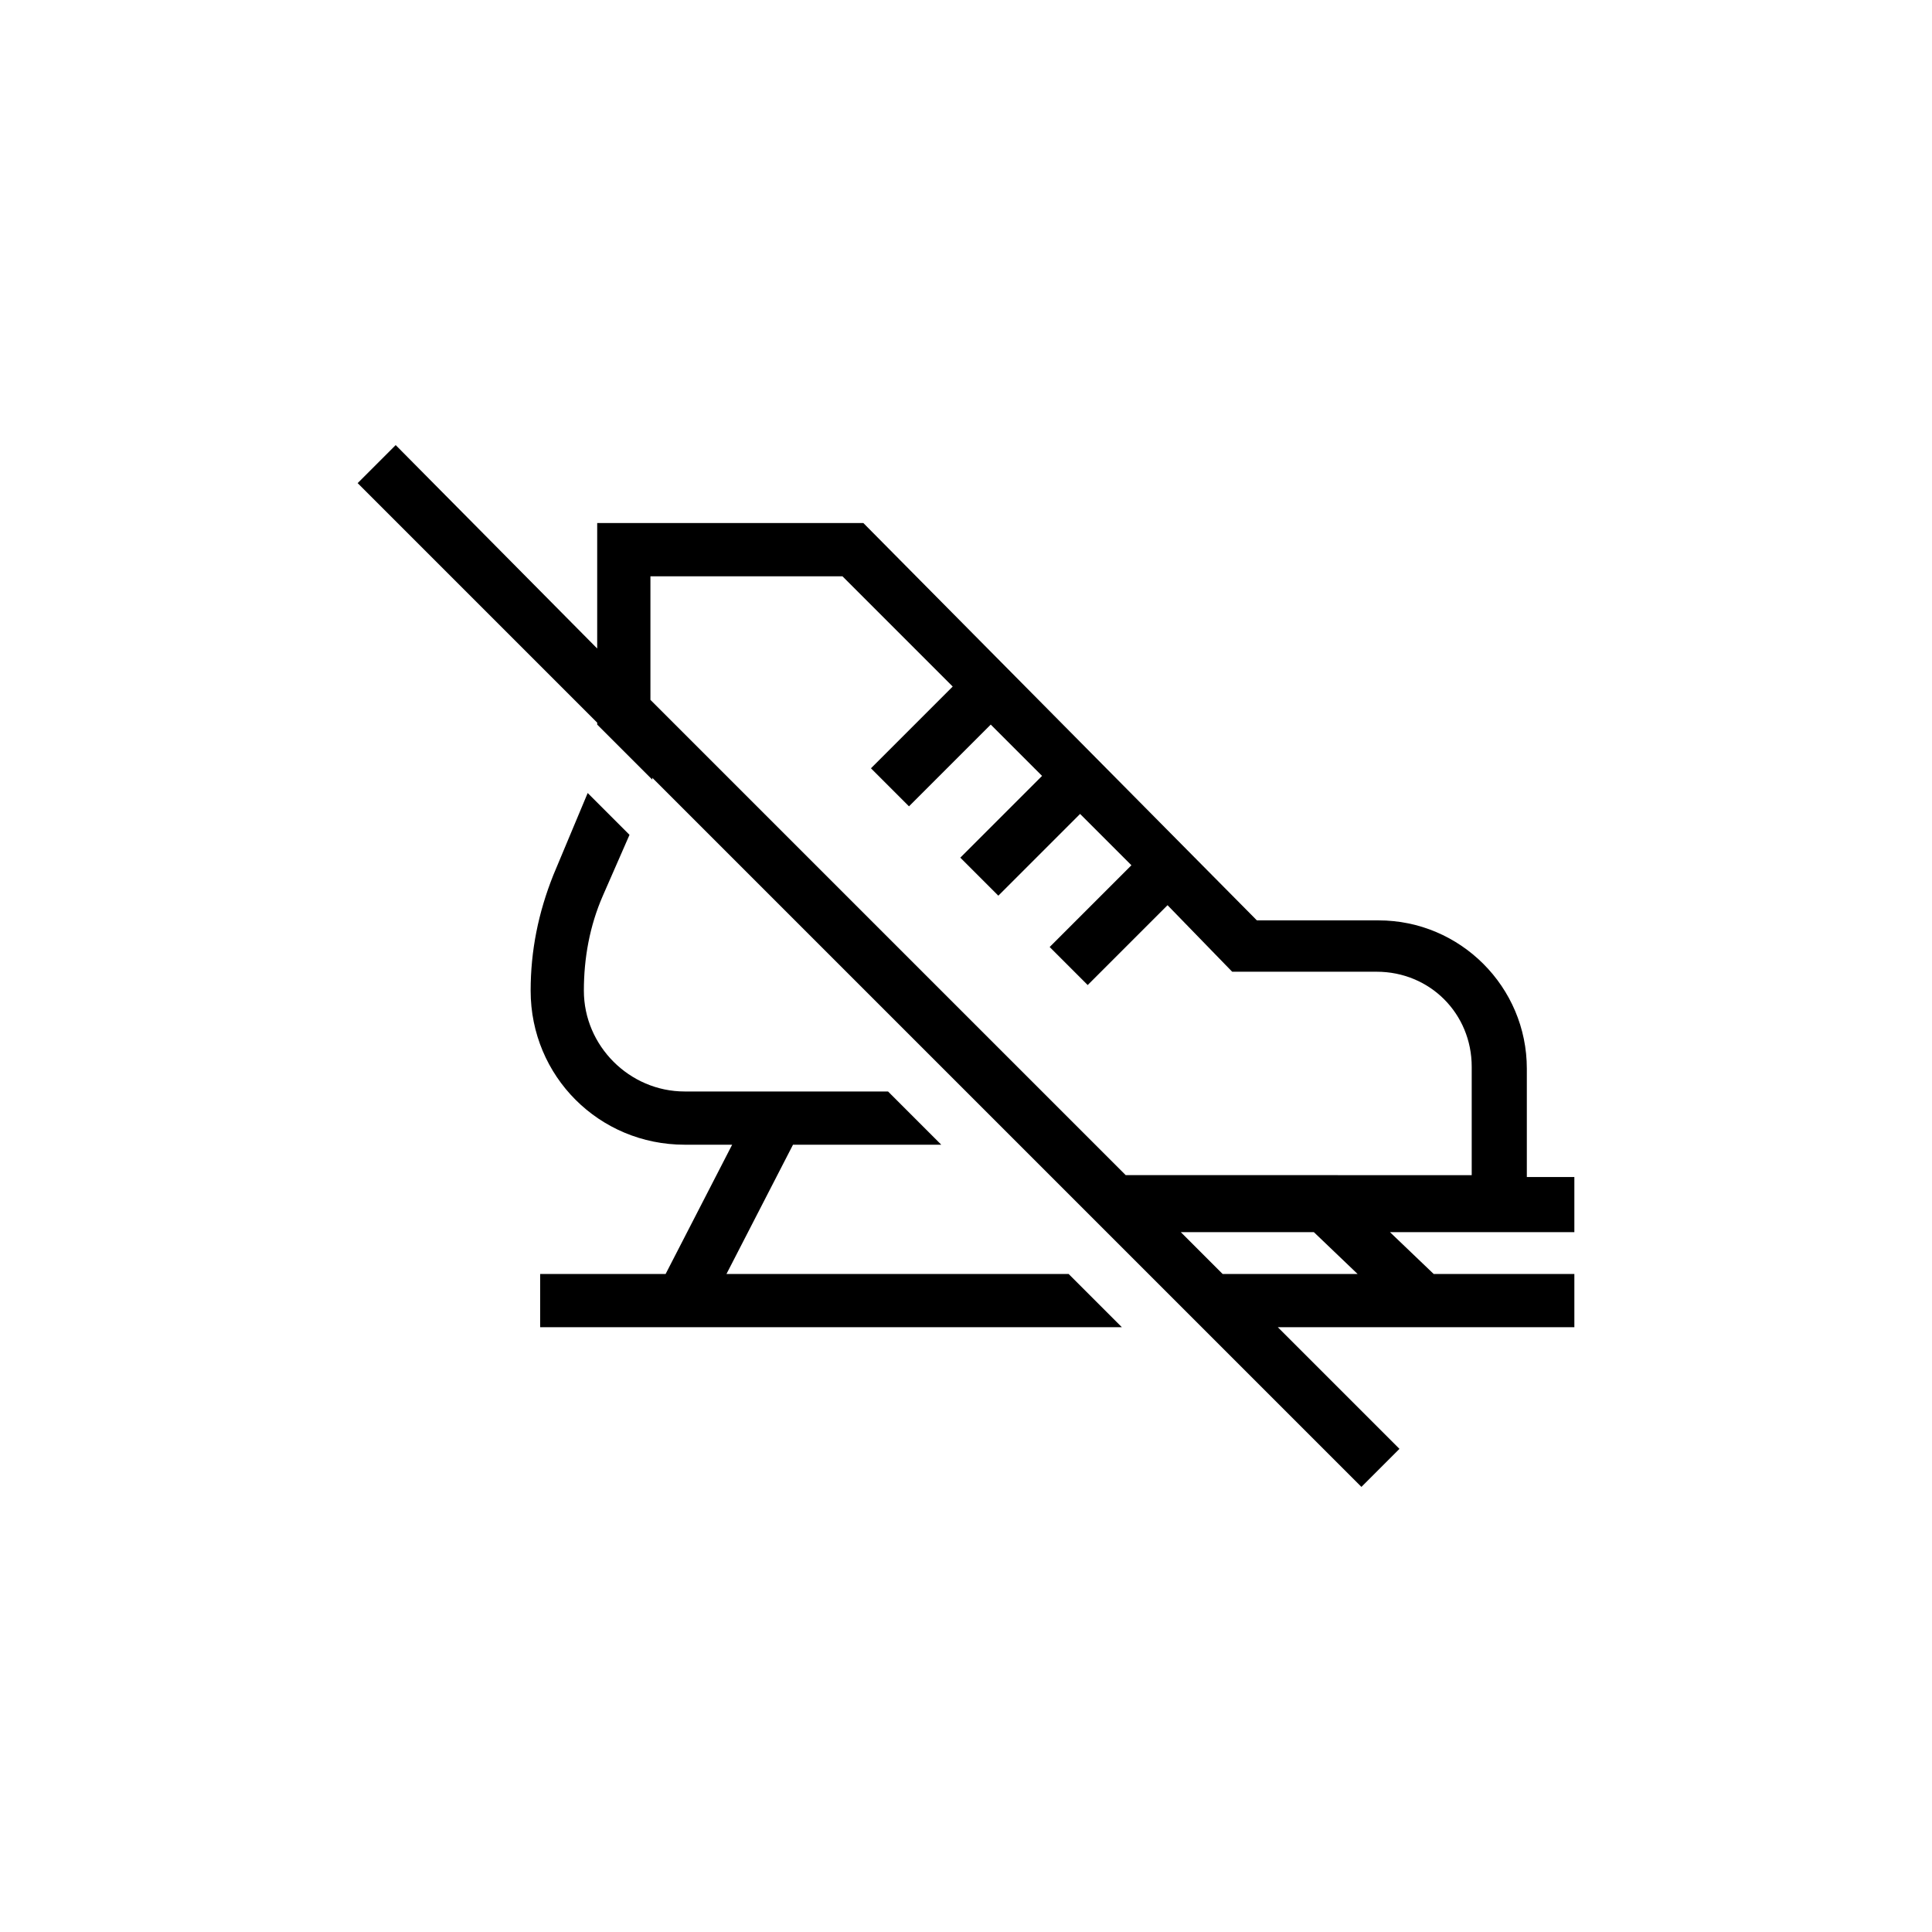
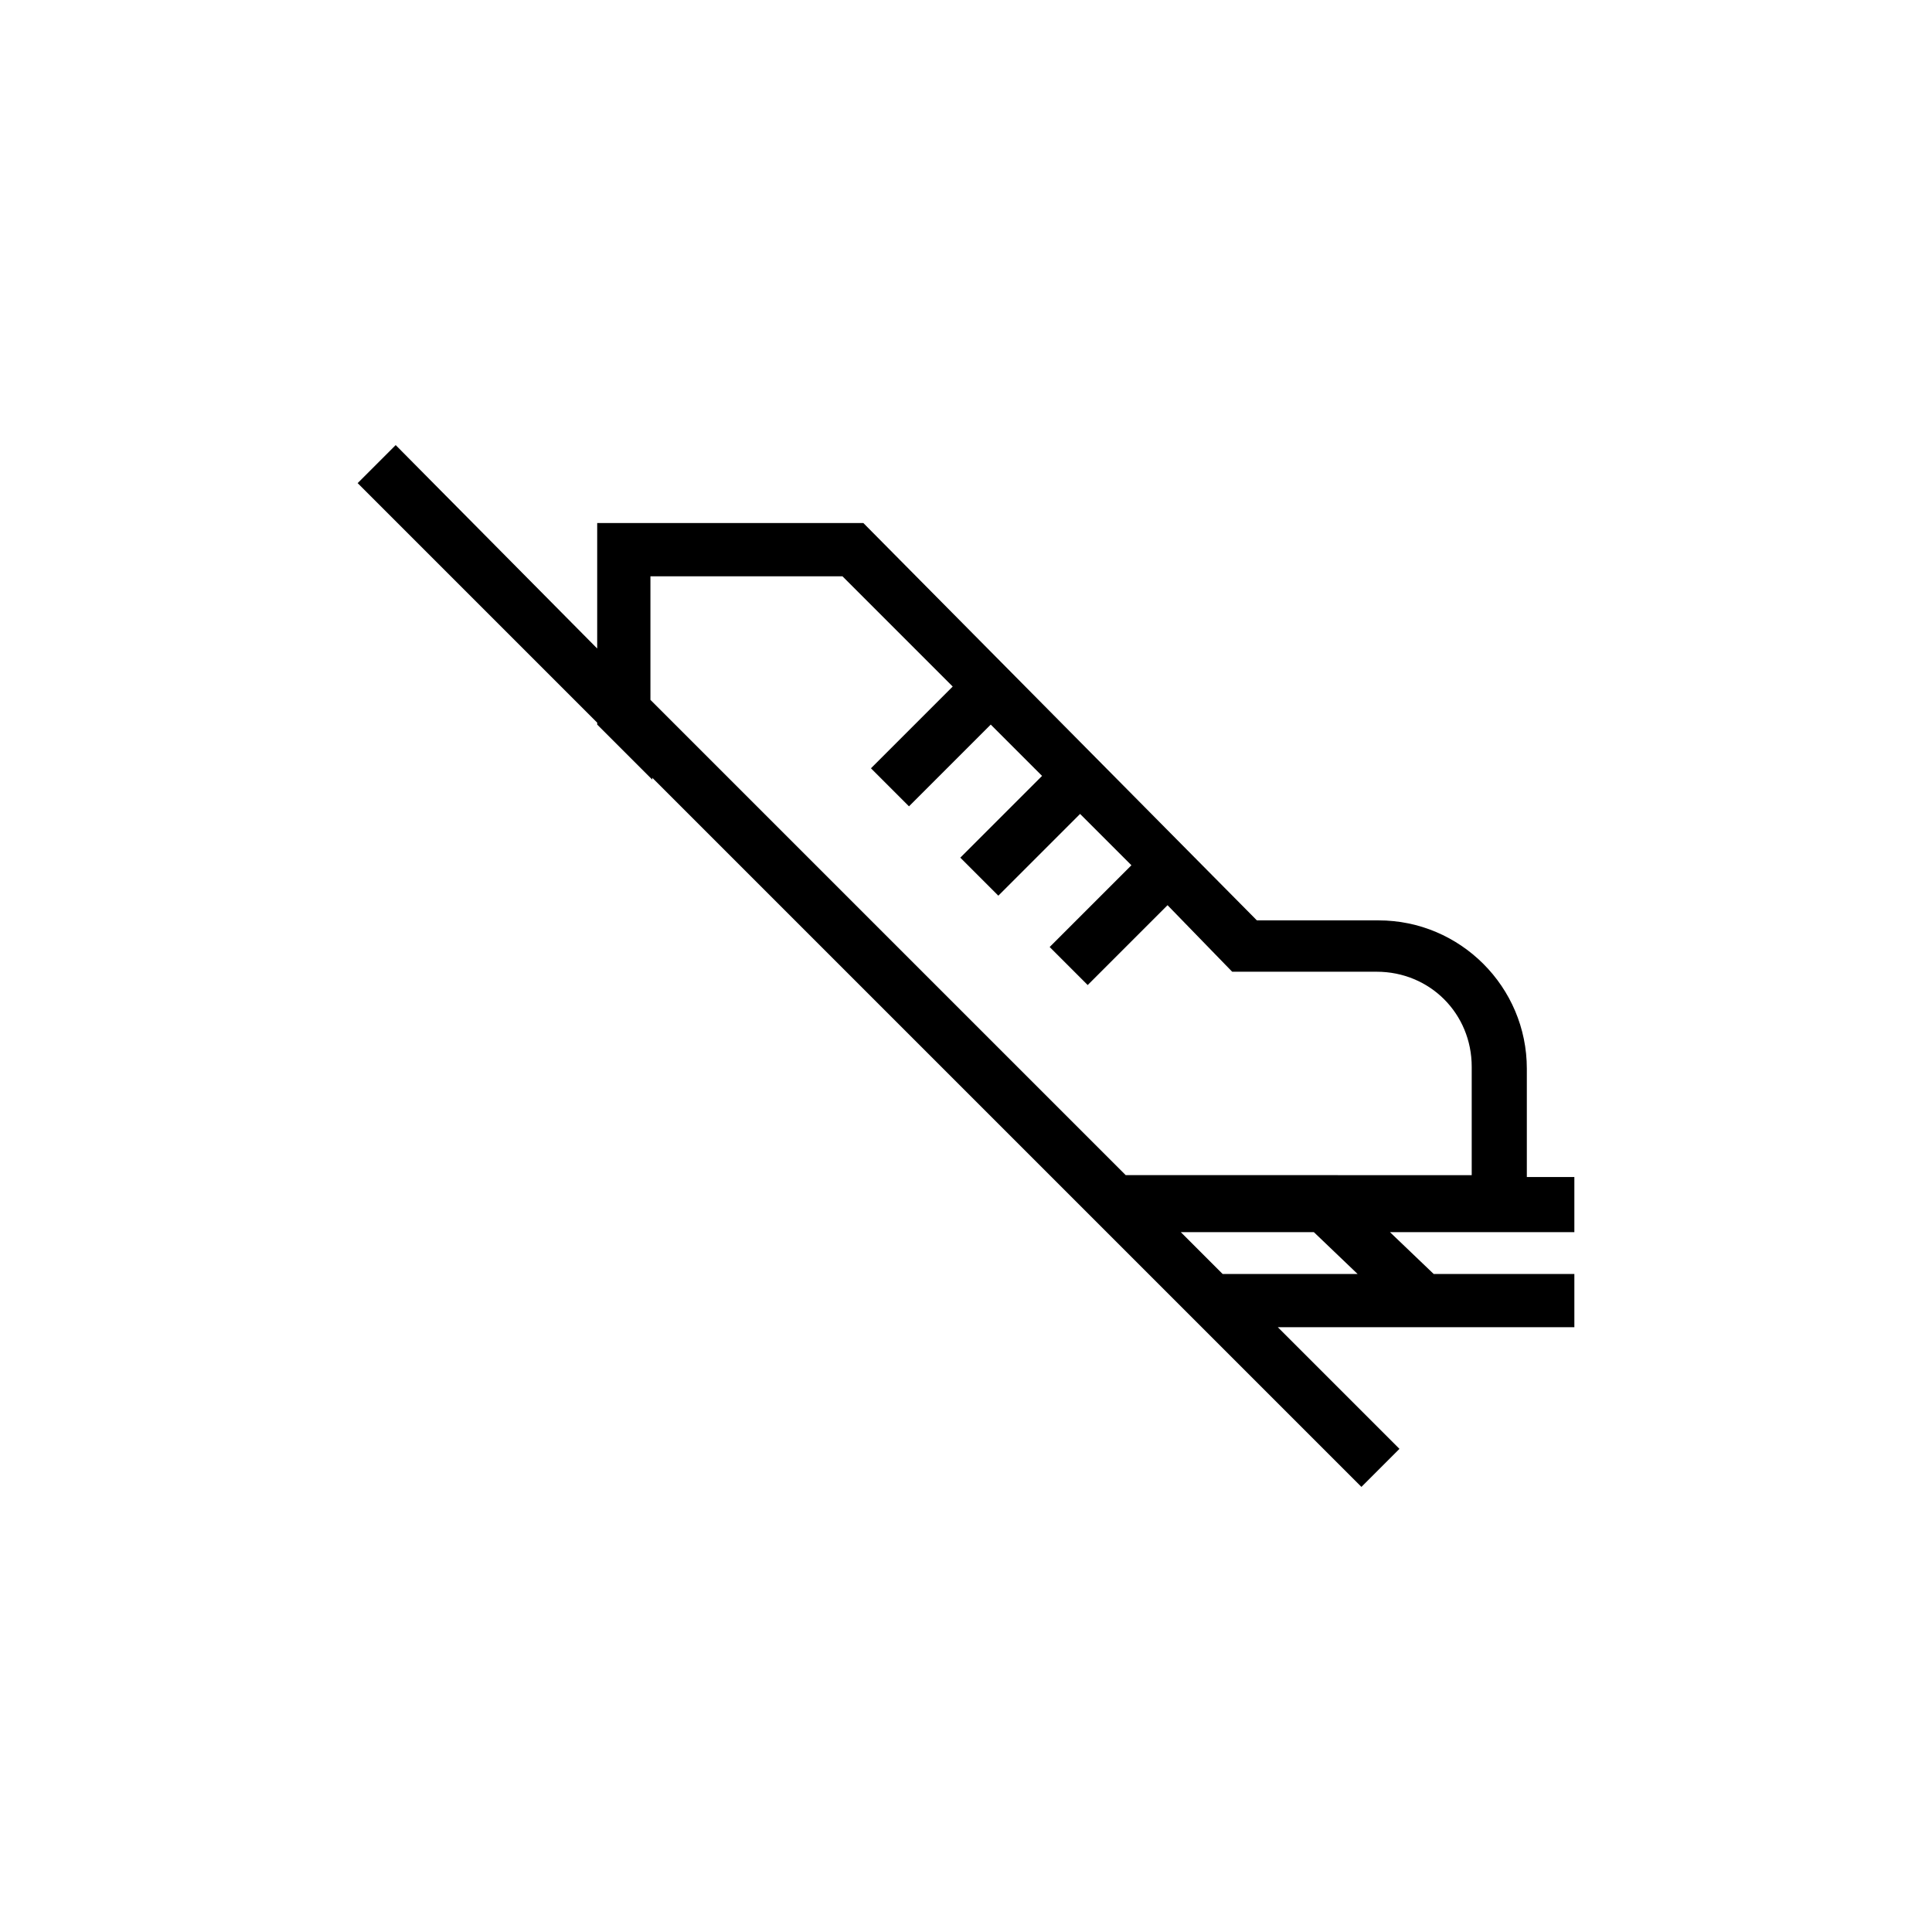
<svg xmlns="http://www.w3.org/2000/svg" fill="#000000" width="800px" height="800px" version="1.1" viewBox="144 144 512 512">
  <g>
    <path d="m561.22 470.03v-14.105h-12.594v-28.719c0-21.664-17.633-39.297-39.297-39.297h-32.242l-104.29-105.3h-70.535v33.25l-53.402-53.906-10.078 10.078 63.48 63.48v0.504l14.609 14.609v-0.504l187.92 187.92 10.078-10.078-32.242-32.242h78.594v-14.105h-37.281l-11.586-11.082 48.867-0.004zm-244.35-173.31h50.383l29.223 29.223-21.664 21.664 10.078 10.078 21.664-21.664 13.602 13.602-21.664 21.664 10.078 10.078 21.664-21.664 13.602 13.602-21.664 21.664 10.078 10.078 21.16-21.16 17.129 17.633h38.289c14.105 0 25.191 11.082 25.191 25.191v28.719l-91.699-0.008-125.95-125.95v-32.746zm186.91 184.9h-35.77l-11.082-11.082h35.266z" />
-     <path d="m336.52 481.62 17.633-34.258h39.297l-14.105-14.105-53.91-0.004c-14.609 0-26.703-12.09-26.703-26.703 0-8.566 1.512-17.129 5.039-25.191l7.055-16.121-11.082-11.082-9.07 21.664c-4.031 10.078-6.047 20.152-6.047 30.73 0 22.672 18.137 40.809 40.809 40.809h12.594l-17.633 34.258h-33.25v14.109h154.16l-14.105-14.105z" />
  </g>
</svg>